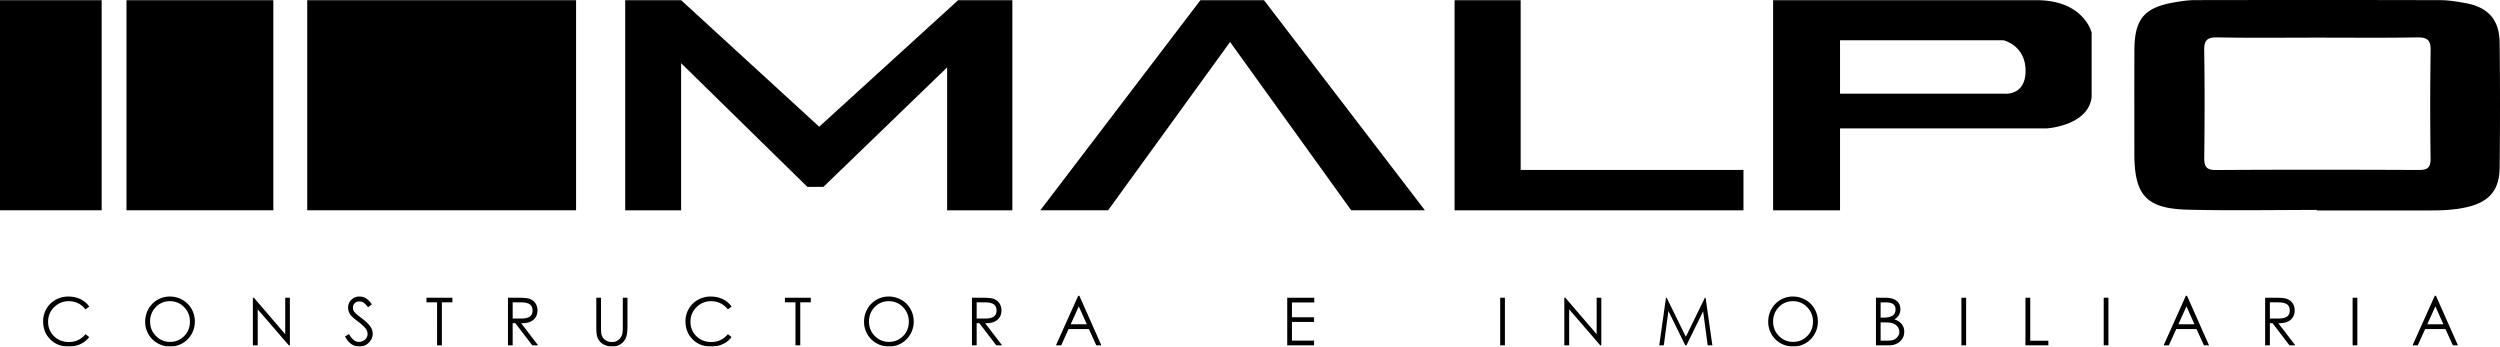
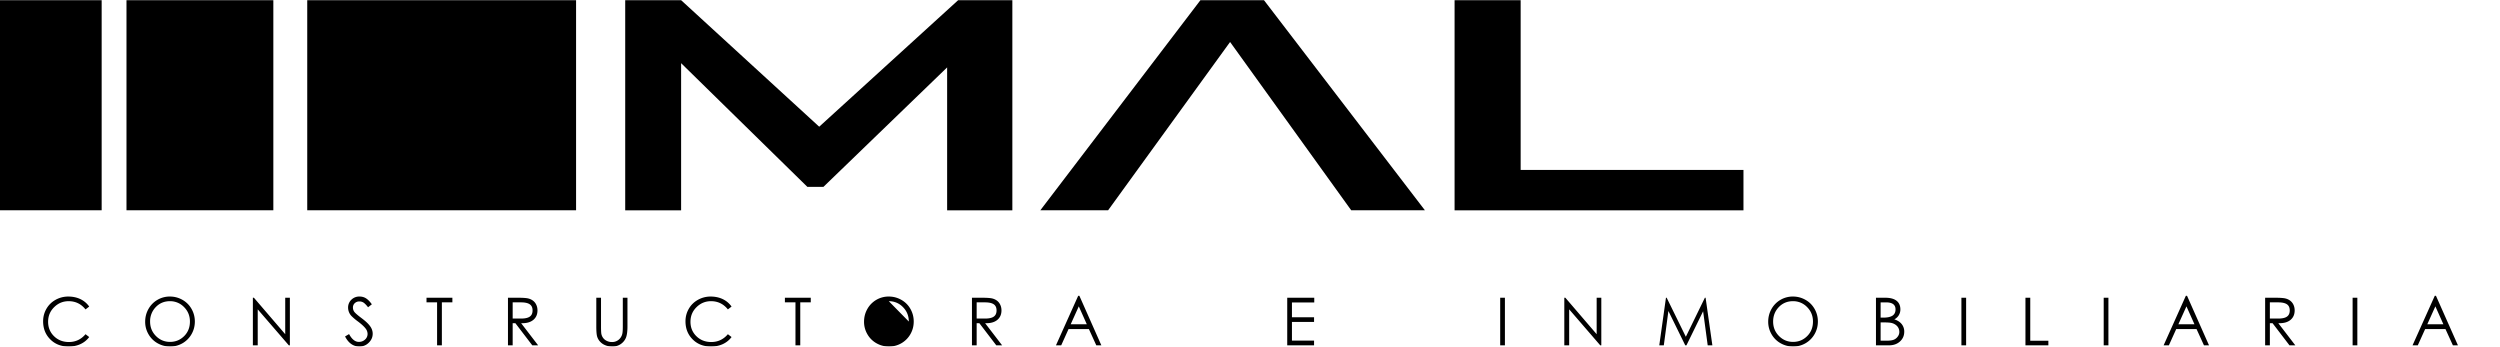
<svg xmlns="http://www.w3.org/2000/svg" width="202" height="28" fill="none">
  <g clip-path="url(#a)">
    <path fill="#000" fill-rule="evenodd" d="M8.214 16.992H0V.014h8.214v16.978ZM22.087 16.992H10.22V.014h11.866v16.978ZM46.547 16.992H24.825V.014h21.722v16.978ZM50.517 16.992V.015h4.517l11.158 10.223L77.418.015h4.38v16.977h-5.27V5.446l-9.994 9.652h-1.3l-10.2-9.994v11.888h-4.517ZM84.058 16.992h5.476l9.857-13.6 9.788 13.6h5.955L102.129.015h-5.134L84.058 16.992ZM117.53.015v16.978h23.342V13.73h-18.003V.015h-5.339Z" clip-rule="evenodd" />
    <mask id="b" width="237" height="91" x="-15" y="-33" maskUnits="userSpaceOnUse" style="mask-type:luminance">
      <path fill="#fff" d="M-14.857-32.288h236.245v89.63H-14.857v-89.63Z" />
    </mask>
    <g fill="#000" mask="url(#b)">
-       <path fill-rule="evenodd" d="M161.955 7.568H148.674V3.255h13.212s1.78.41 1.78 2.465c0 2.054-1.711 1.848-1.711 1.848Zm2.601-7.553h-21.289v16.978h5.407v-6.618h16.703s3.354-.206 3.628-2.533V2.639s-.616-2.624-4.449-2.624ZM196.391 12.813c.008.728-.246.922-.947.92-5.463-.024-10.927-.03-16.39.004-.826.006-.959-.312-.951-1.033.034-2.868.043-5.737-.004-8.605-.014-.83.215-1.096 1.068-1.079 2.685.054 5.372.02 8.058.02s5.373.028 8.058-.018c.807-.013 1.127.176 1.112 1.05a306.894 306.894 0 0 0-.004 8.74Zm5.579-9.373c-.022-1.848-.936-2.86-2.747-3.187-.67-.12-1.353-.238-2.032-.24-6.615-.018-13.23-.016-19.845-.004-.543 0-1.09.084-1.628.176-2.464.417-3.25 1.347-3.259 3.872-.011 2.784-.003 5.567-.003 8.35.001 3.378.961 4.454 4.342 4.536 3.465.086 6.934.02 10.4.02v.044c3.057 0 6.113.002 9.171-.003 1.002-.001 2-.041 2.986-.274 1.75-.413 2.594-1.344 2.615-3.16.04-3.376.04-6.753 0-10.13Z" clip-rule="evenodd" />
-       <path d="M7.207 24.77 6.91 25c-.354-.443-.808-.664-1.363-.664-.453 0-.843.16-1.17.482-.326.32-.49.715-.49 1.181 0 .466.16.855.48 1.168.32.312.72.468 1.201.468.537 0 .985-.21 1.342-.632l.297.23c-.188.25-.424.44-.71.572-.287.13-.603.195-.95.195-.604 0-1.1-.193-1.485-.58-.385-.385-.578-.872-.578-1.461 0-.364.09-.701.268-1.01.178-.309.426-.55.742-.726a2.079 2.079 0 0 1 1.021-.262c.364 0 .691.07.982.208.29.14.527.34.71.6ZM15.346 25.98c0-.46-.158-.85-.475-1.168a1.555 1.555 0 0 0-1.142-.476c-.456 0-.837.16-1.143.478a1.63 1.63 0 0 0-.458 1.169c0 .459.157.847.471 1.165.315.318.696.477 1.14.477.445 0 .825-.156 1.138-.466.313-.31.469-.704.469-1.179Zm-3.616.017c0-.372.088-.715.265-1.03a1.965 1.965 0 0 1 1.731-1.007c.363 0 .7.089 1.013.265.313.177.559.422.737.734.178.313.268.653.268 1.019 0 .366-.089.705-.265 1.017A1.978 1.978 0 0 1 13.743 28c-.363 0-.7-.09-1.011-.265a1.943 1.943 0 0 1-.735-.732 1.982 1.982 0 0 1-.267-1.006ZM20.432 27.903v-3.846h.084l2.53 2.946v-2.946h.376v3.846h-.084l-2.514-2.909v2.909h-.392ZM27.881 27.186l.324-.193c.226.42.49.632.79.632.195 0 .36-.063.5-.188a.605.605 0 0 0 .205-.466.729.729 0 0 0-.174-.444c-.117-.15-.31-.328-.58-.534a4.58 4.58 0 0 1-.547-.46.991.991 0 0 1-.273-.677.86.86 0 0 1 .263-.636.9.9 0 0 1 .66-.26c.207 0 .39.053.546.159.155.105.305.262.45.468l-.307.241a1.923 1.923 0 0 0-.308-.337.585.585 0 0 0-.39-.134.521.521 0 0 0-.376.14.465.465 0 0 0-.146.352.57.57 0 0 0 .13.373c.087.106.283.272.588.5.306.23.53.44.668.633.14.193.21.397.21.611 0 .278-.107.52-.32.726a1.045 1.045 0 0 1-.746.308c-.498 0-.887-.271-1.167-.814ZM34.462 24.431v-.374h2.09v.374h-.849v3.472h-.387V24.43h-.854ZM41.424 24.431v1.308h.659c.325.003.563-.047.718-.153.154-.105.23-.272.23-.5 0-.23-.075-.395-.228-.499-.151-.104-.387-.156-.705-.156h-.674Zm-.38-.374h.757c.425 0 .714.019.87.056.155.037.289.1.4.185.111.086.2.196.262.332.064.136.096.286.096.45 0 .329-.115.587-.345.774-.229.188-.555.274-.975.26l1.373 1.789h-.472l-1.368-1.79h-.218v1.79h-.38v-3.846ZM48.18 24.057h.382v2.319c0 .24.007.42.019.542a.797.797 0 0 0 .127.35.76.76 0 0 0 .305.268c.131.066.271.1.422.1a.823.823 0 0 0 .681-.316c.078-.1.132-.21.162-.33.03-.12.045-.325.045-.614v-2.32h.376v2.32c0 .39-.039.688-.116.895A1.16 1.16 0 0 1 49.48 28c-.212 0-.403-.035-.572-.105a1.141 1.141 0 0 1-.425-.292 1.051 1.051 0 0 1-.236-.418c-.044-.153-.066-.423-.066-.809v-2.32ZM59.11 24.77l-.297.23c-.354-.443-.808-.664-1.363-.664-.453 0-.843.16-1.17.482-.327.32-.49.715-.49 1.181 0 .466.16.855.48 1.168.32.312.72.468 1.2.468.538 0 .986-.21 1.343-.632l.296.23c-.187.25-.424.44-.71.572-.287.13-.603.195-.949.195-.605 0-1.1-.193-1.485-.58-.385-.385-.578-.872-.578-1.461 0-.364.09-.701.268-1.01.178-.309.426-.55.742-.726a2.08 2.08 0 0 1 1.02-.262c.365 0 .692.07.982.208.29.14.527.34.71.6ZM63.42 24.431v-.374h2.09v.374h-.849v3.472h-.387V24.43h-.854ZM73.431 25.98c0-.46-.158-.85-.474-1.168a1.555 1.555 0 0 0-1.142-.476c-.456 0-.838.16-1.143.478-.306.32-.458.71-.458 1.169 0 .459.156.847.471 1.165.314.318.695.477 1.14.477.446 0 .825-.156 1.138-.466.313-.31.469-.704.469-1.179Zm-3.616.017c0-.372.089-.715.266-1.03a1.966 1.966 0 0 1 1.73-1.007c.363 0 .7.089 1.013.265.314.177.56.422.738.734.178.313.267.653.267 1.019 0 .366-.088.705-.265 1.017A1.98 1.98 0 0 1 71.828 28c-.363 0-.7-.09-1.01-.265a1.94 1.94 0 0 1-.735-.732 1.983 1.983 0 0 1-.268-1.006ZM78.914 24.431v1.308h.659c.325.003.564-.047.718-.153.154-.105.23-.272.23-.5 0-.23-.075-.395-.227-.499-.152-.104-.388-.156-.706-.156h-.674Zm-.38-.374h.757c.425 0 .714.019.87.056.156.037.29.1.4.185a.87.87 0 0 1 .262.332c.064.136.096.286.096.45 0 .329-.115.587-.344.774-.23.188-.555.274-.976.26l1.373 1.789H80.5l-1.368-1.79h-.218v1.79h-.38v-3.846ZM87.166 24.753l-.653 1.447h1.3l-.647-1.447Zm.048-.852 1.776 4.003h-.409l-.598-1.313h-1.645l-.593 1.313h-.424l1.797-4.003h.096ZM104.008 24.057h2.184v.38h-1.803v1.2h1.787v.375h-1.787v1.51h1.787v.38h-2.168v-3.845ZM121.215 24.056h.382v3.847h-.382v-3.846ZM126.396 27.903v-3.846h.085l2.529 2.946v-2.946h.376v3.846h-.085l-2.512-2.909v2.909h-.393ZM134.069 27.903l.541-3.846h.057l1.549 3.155 1.538-3.155h.058l.547 3.846h-.377l-.371-2.753-1.347 2.753h-.096l-1.362-2.775-.371 2.775h-.366ZM146.488 25.98c0-.46-.159-.85-.475-1.168a1.553 1.553 0 0 0-1.142-.476c-.456 0-.838.16-1.144.478-.305.32-.458.71-.458 1.169 0 .459.157.847.472 1.165.315.318.694.477 1.14.477.445 0 .825-.156 1.137-.466.313-.31.47-.704.47-1.179Zm-3.617.017c0-.372.088-.715.265-1.03a1.967 1.967 0 0 1 1.732-1.007c.362 0 .7.089 1.012.265.314.177.559.422.737.734.179.313.268.653.268 1.019 0 .366-.088.705-.266 1.017A1.98 1.98 0 0 1 144.883 28c-.362 0-.699-.09-1.01-.265a1.936 1.936 0 0 1-.734-.732 1.992 1.992 0 0 1-.268-1.006ZM151.954 26.05v1.478h.472c.272 0 .473-.028.602-.083a.719.719 0 0 0 .315-.257.611.611 0 0 0 .123-.356.717.717 0 0 0-.069-.322.722.722 0 0 0-.204-.246.922.922 0 0 0-.324-.16c-.125-.037-.36-.054-.703-.054h-.212Zm0-1.618v1.232h.217c.333 0 .581-.054.744-.16.162-.108.244-.276.244-.505 0-.378-.256-.567-.764-.567h-.441Zm-.376-.375h.753c.399 0 .703.081.909.243.207.163.311.396.311.7a.89.89 0 0 1-.489.803c.262.086.461.215.597.386a.956.956 0 0 1 .204.61c0 .318-.115.582-.344.79-.23.21-.527.314-.891.314h-1.05v-3.846ZM158.482 24.056h.381v3.847h-.381v-3.846ZM163.657 24.057h.388v3.476h1.463v.37h-1.851v-3.846ZM169.979 24.056h.381v3.847h-.381v-3.846ZM176.665 24.753l-.652 1.447h1.299l-.647-1.447Zm.048-.852 1.776 4.003h-.408l-.599-1.313h-1.644l-.594 1.313h-.424l1.797-4.003h.096ZM183.405 24.431v1.308h.657c.325.003.565-.047.719-.153.154-.105.23-.272.23-.5 0-.23-.076-.395-.227-.499-.153-.104-.388-.156-.706-.156h-.673Zm-.382-.374h.758c.425 0 .714.019.87.056.155.037.289.1.4.185a.882.882 0 0 1 .263.332c.063.136.095.286.095.45 0 .329-.115.587-.344.774-.23.188-.556.274-.977.26l1.374 1.789h-.472l-1.368-1.79h-.217v1.79h-.382v-3.846ZM190.091 24.056h.382v3.847h-.382v-3.846ZM196.778 24.753l-.652 1.447h1.299l-.647-1.447Zm.048-.852 1.776 4.003h-.408l-.599-1.313h-1.644l-.594 1.313h-.424l1.797-4.003h.096Z" />
+       <path d="M7.207 24.77 6.91 25c-.354-.443-.808-.664-1.363-.664-.453 0-.843.16-1.17.482-.326.32-.49.715-.49 1.181 0 .466.16.855.48 1.168.32.312.72.468 1.201.468.537 0 .985-.21 1.342-.632l.297.23c-.188.25-.424.44-.71.572-.287.13-.603.195-.95.195-.604 0-1.1-.193-1.485-.58-.385-.385-.578-.872-.578-1.461 0-.364.09-.701.268-1.01.178-.309.426-.55.742-.726a2.079 2.079 0 0 1 1.021-.262c.364 0 .691.07.982.208.29.14.527.34.71.6ZM15.346 25.98c0-.46-.158-.85-.475-1.168a1.555 1.555 0 0 0-1.142-.476c-.456 0-.837.16-1.143.478a1.63 1.63 0 0 0-.458 1.169c0 .459.157.847.471 1.165.315.318.696.477 1.14.477.445 0 .825-.156 1.138-.466.313-.31.469-.704.469-1.179Zm-3.616.017c0-.372.088-.715.265-1.03a1.965 1.965 0 0 1 1.731-1.007c.363 0 .7.089 1.013.265.313.177.559.422.737.734.178.313.268.653.268 1.019 0 .366-.089.705-.265 1.017A1.978 1.978 0 0 1 13.743 28c-.363 0-.7-.09-1.011-.265a1.943 1.943 0 0 1-.735-.732 1.982 1.982 0 0 1-.267-1.006ZM20.432 27.903v-3.846h.084l2.53 2.946v-2.946h.376v3.846h-.084l-2.514-2.909v2.909h-.392ZM27.881 27.186l.324-.193c.226.42.49.632.79.632.195 0 .36-.063.5-.188a.605.605 0 0 0 .205-.466.729.729 0 0 0-.174-.444c-.117-.15-.31-.328-.58-.534a4.58 4.58 0 0 1-.547-.46.991.991 0 0 1-.273-.677.86.86 0 0 1 .263-.636.9.9 0 0 1 .66-.26c.207 0 .39.053.546.159.155.105.305.262.45.468l-.307.241a1.923 1.923 0 0 0-.308-.337.585.585 0 0 0-.39-.134.521.521 0 0 0-.376.14.465.465 0 0 0-.146.352.57.57 0 0 0 .13.373c.087.106.283.272.588.5.306.23.53.44.668.633.14.193.21.397.21.611 0 .278-.107.52-.32.726a1.045 1.045 0 0 1-.746.308c-.498 0-.887-.271-1.167-.814ZM34.462 24.431v-.374h2.09v.374h-.849v3.472h-.387V24.43h-.854ZM41.424 24.431v1.308h.659c.325.003.563-.047.718-.153.154-.105.23-.272.23-.5 0-.23-.075-.395-.228-.499-.151-.104-.387-.156-.705-.156h-.674Zm-.38-.374h.757c.425 0 .714.019.87.056.155.037.289.1.4.185.111.086.2.196.262.332.064.136.096.286.096.45 0 .329-.115.587-.345.774-.229.188-.555.274-.975.26l1.373 1.789h-.472l-1.368-1.79h-.218v1.79h-.38v-3.846ZM48.18 24.057h.382v2.319c0 .24.007.42.019.542a.797.797 0 0 0 .127.35.76.76 0 0 0 .305.268c.131.066.271.1.422.1a.823.823 0 0 0 .681-.316c.078-.1.132-.21.162-.33.03-.12.045-.325.045-.614v-2.32h.376v2.32c0 .39-.039.688-.116.895A1.16 1.16 0 0 1 49.48 28c-.212 0-.403-.035-.572-.105a1.141 1.141 0 0 1-.425-.292 1.051 1.051 0 0 1-.236-.418c-.044-.153-.066-.423-.066-.809v-2.32ZM59.11 24.77l-.297.23c-.354-.443-.808-.664-1.363-.664-.453 0-.843.16-1.17.482-.327.32-.49.715-.49 1.181 0 .466.16.855.48 1.168.32.312.72.468 1.2.468.538 0 .986-.21 1.343-.632l.296.23c-.187.25-.424.44-.71.572-.287.13-.603.195-.949.195-.605 0-1.1-.193-1.485-.58-.385-.385-.578-.872-.578-1.461 0-.364.09-.701.268-1.01.178-.309.426-.55.742-.726a2.08 2.08 0 0 1 1.02-.262c.365 0 .692.07.982.208.29.14.527.34.71.6ZM63.42 24.431v-.374h2.09v.374h-.849v3.472h-.387V24.43h-.854ZM73.431 25.98c0-.46-.158-.85-.474-1.168a1.555 1.555 0 0 0-1.142-.476Zm-3.616.017c0-.372.089-.715.266-1.03a1.966 1.966 0 0 1 1.73-1.007c.363 0 .7.089 1.013.265.314.177.56.422.738.734.178.313.267.653.267 1.019 0 .366-.088.705-.265 1.017A1.98 1.98 0 0 1 71.828 28c-.363 0-.7-.09-1.01-.265a1.94 1.94 0 0 1-.735-.732 1.983 1.983 0 0 1-.268-1.006ZM78.914 24.431v1.308h.659c.325.003.564-.047.718-.153.154-.105.23-.272.23-.5 0-.23-.075-.395-.227-.499-.152-.104-.388-.156-.706-.156h-.674Zm-.38-.374h.757c.425 0 .714.019.87.056.156.037.29.1.4.185a.87.87 0 0 1 .262.332c.064.136.096.286.096.45 0 .329-.115.587-.344.774-.23.188-.555.274-.976.26l1.373 1.789H80.5l-1.368-1.79h-.218v1.79h-.38v-3.846ZM87.166 24.753l-.653 1.447h1.3l-.647-1.447Zm.048-.852 1.776 4.003h-.409l-.598-1.313h-1.645l-.593 1.313h-.424l1.797-4.003h.096ZM104.008 24.057h2.184v.38h-1.803v1.2h1.787v.375h-1.787v1.51h1.787v.38h-2.168v-3.845ZM121.215 24.056h.382v3.847h-.382v-3.846ZM126.396 27.903v-3.846h.085l2.529 2.946v-2.946h.376v3.846h-.085l-2.512-2.909v2.909h-.393ZM134.069 27.903l.541-3.846h.057l1.549 3.155 1.538-3.155h.058l.547 3.846h-.377l-.371-2.753-1.347 2.753h-.096l-1.362-2.775-.371 2.775h-.366ZM146.488 25.98c0-.46-.159-.85-.475-1.168a1.553 1.553 0 0 0-1.142-.476c-.456 0-.838.16-1.144.478-.305.32-.458.71-.458 1.169 0 .459.157.847.472 1.165.315.318.694.477 1.14.477.445 0 .825-.156 1.137-.466.313-.31.47-.704.47-1.179Zm-3.617.017c0-.372.088-.715.265-1.03a1.967 1.967 0 0 1 1.732-1.007c.362 0 .7.089 1.012.265.314.177.559.422.737.734.179.313.268.653.268 1.019 0 .366-.088.705-.266 1.017A1.98 1.98 0 0 1 144.883 28c-.362 0-.699-.09-1.01-.265a1.936 1.936 0 0 1-.734-.732 1.992 1.992 0 0 1-.268-1.006ZM151.954 26.05v1.478h.472c.272 0 .473-.028.602-.083a.719.719 0 0 0 .315-.257.611.611 0 0 0 .123-.356.717.717 0 0 0-.069-.322.722.722 0 0 0-.204-.246.922.922 0 0 0-.324-.16c-.125-.037-.36-.054-.703-.054h-.212Zm0-1.618v1.232h.217c.333 0 .581-.054.744-.16.162-.108.244-.276.244-.505 0-.378-.256-.567-.764-.567h-.441Zm-.376-.375h.753c.399 0 .703.081.909.243.207.163.311.396.311.7a.89.89 0 0 1-.489.803c.262.086.461.215.597.386a.956.956 0 0 1 .204.61c0 .318-.115.582-.344.79-.23.21-.527.314-.891.314h-1.05v-3.846ZM158.482 24.056h.381v3.847h-.381v-3.846ZM163.657 24.057h.388v3.476h1.463v.37h-1.851v-3.846ZM169.979 24.056h.381v3.847h-.381v-3.846ZM176.665 24.753l-.652 1.447h1.299l-.647-1.447Zm.048-.852 1.776 4.003h-.408l-.599-1.313h-1.644l-.594 1.313h-.424l1.797-4.003h.096ZM183.405 24.431v1.308h.657c.325.003.565-.047.719-.153.154-.105.23-.272.23-.5 0-.23-.076-.395-.227-.499-.153-.104-.388-.156-.706-.156h-.673Zm-.382-.374h.758c.425 0 .714.019.87.056.155.037.289.1.4.185a.882.882 0 0 1 .263.332c.063.136.095.286.095.45 0 .329-.115.587-.344.774-.23.188-.556.274-.977.26l1.374 1.789h-.472l-1.368-1.79h-.217v1.79h-.382v-3.846ZM190.091 24.056h.382v3.847h-.382v-3.846ZM196.778 24.753l-.652 1.447h1.299l-.647-1.447Zm.048-.852 1.776 4.003h-.408l-.599-1.313h-1.644l-.594 1.313h-.424l1.797-4.003h.096Z" />
    </g>
  </g>
  <defs>
    <clipPath id="a">
      <path fill="#fff" d="M0 0h202v28H0z" />
    </clipPath>
  </defs>
</svg>